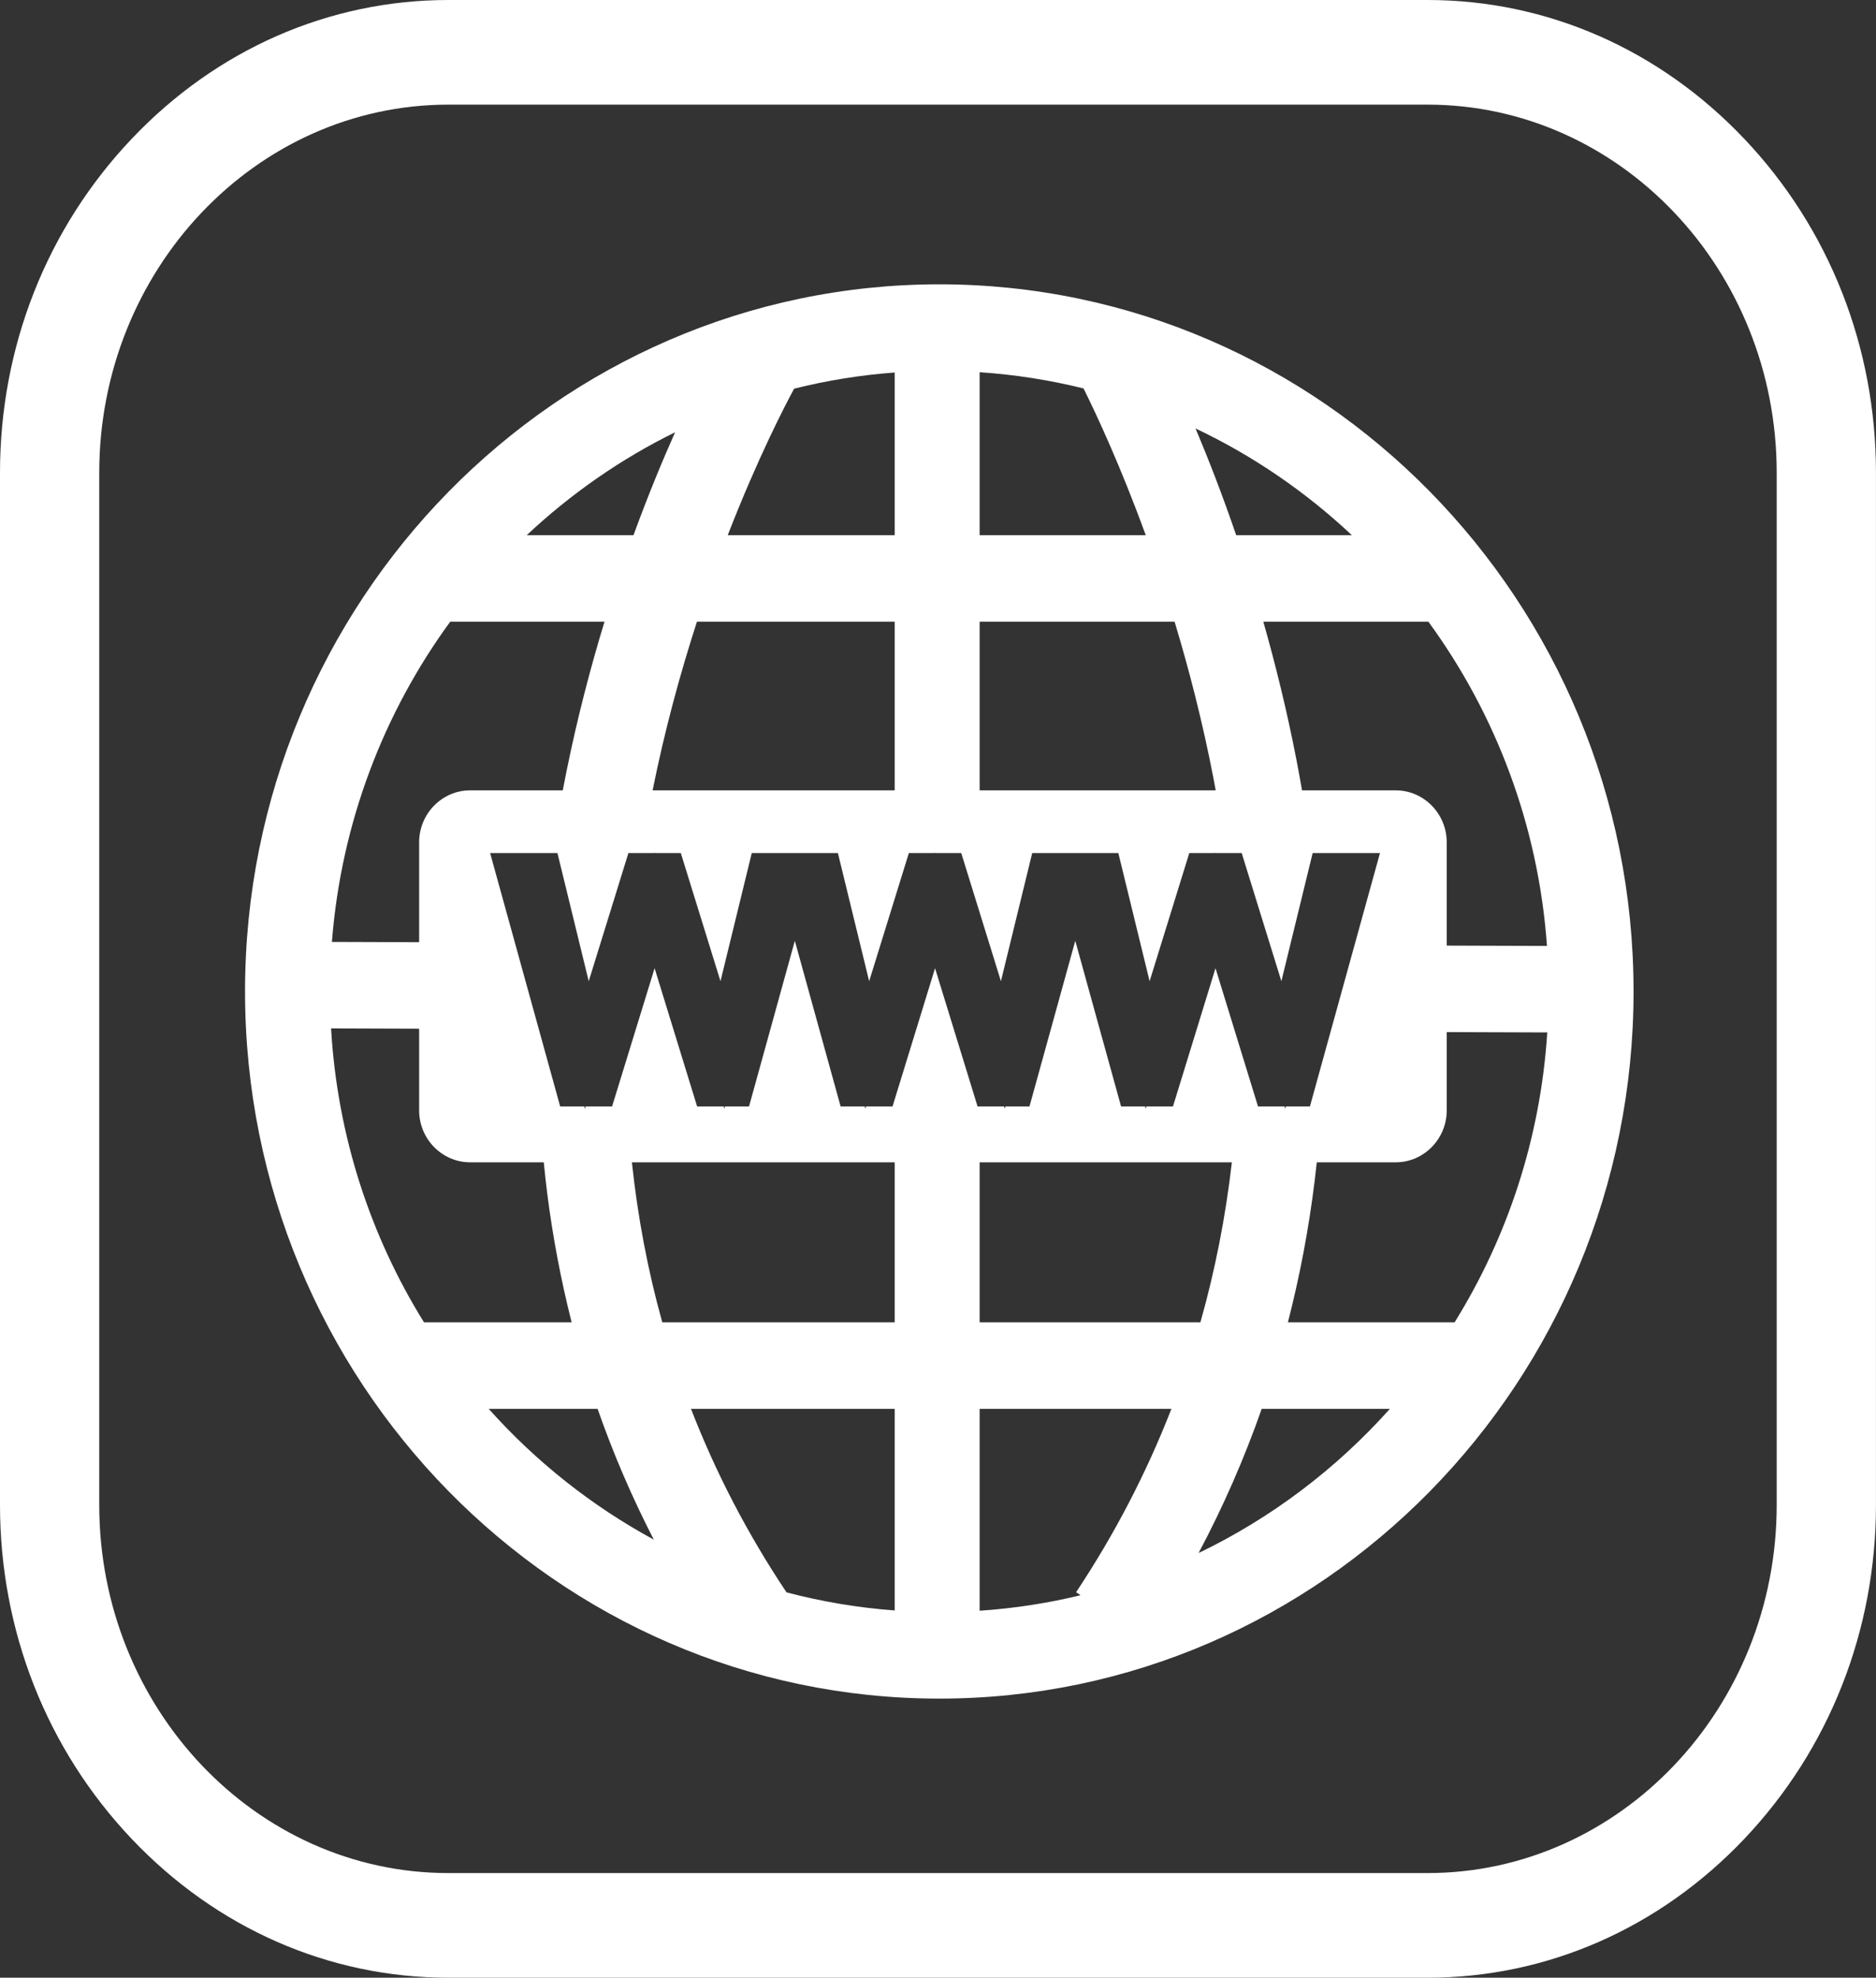
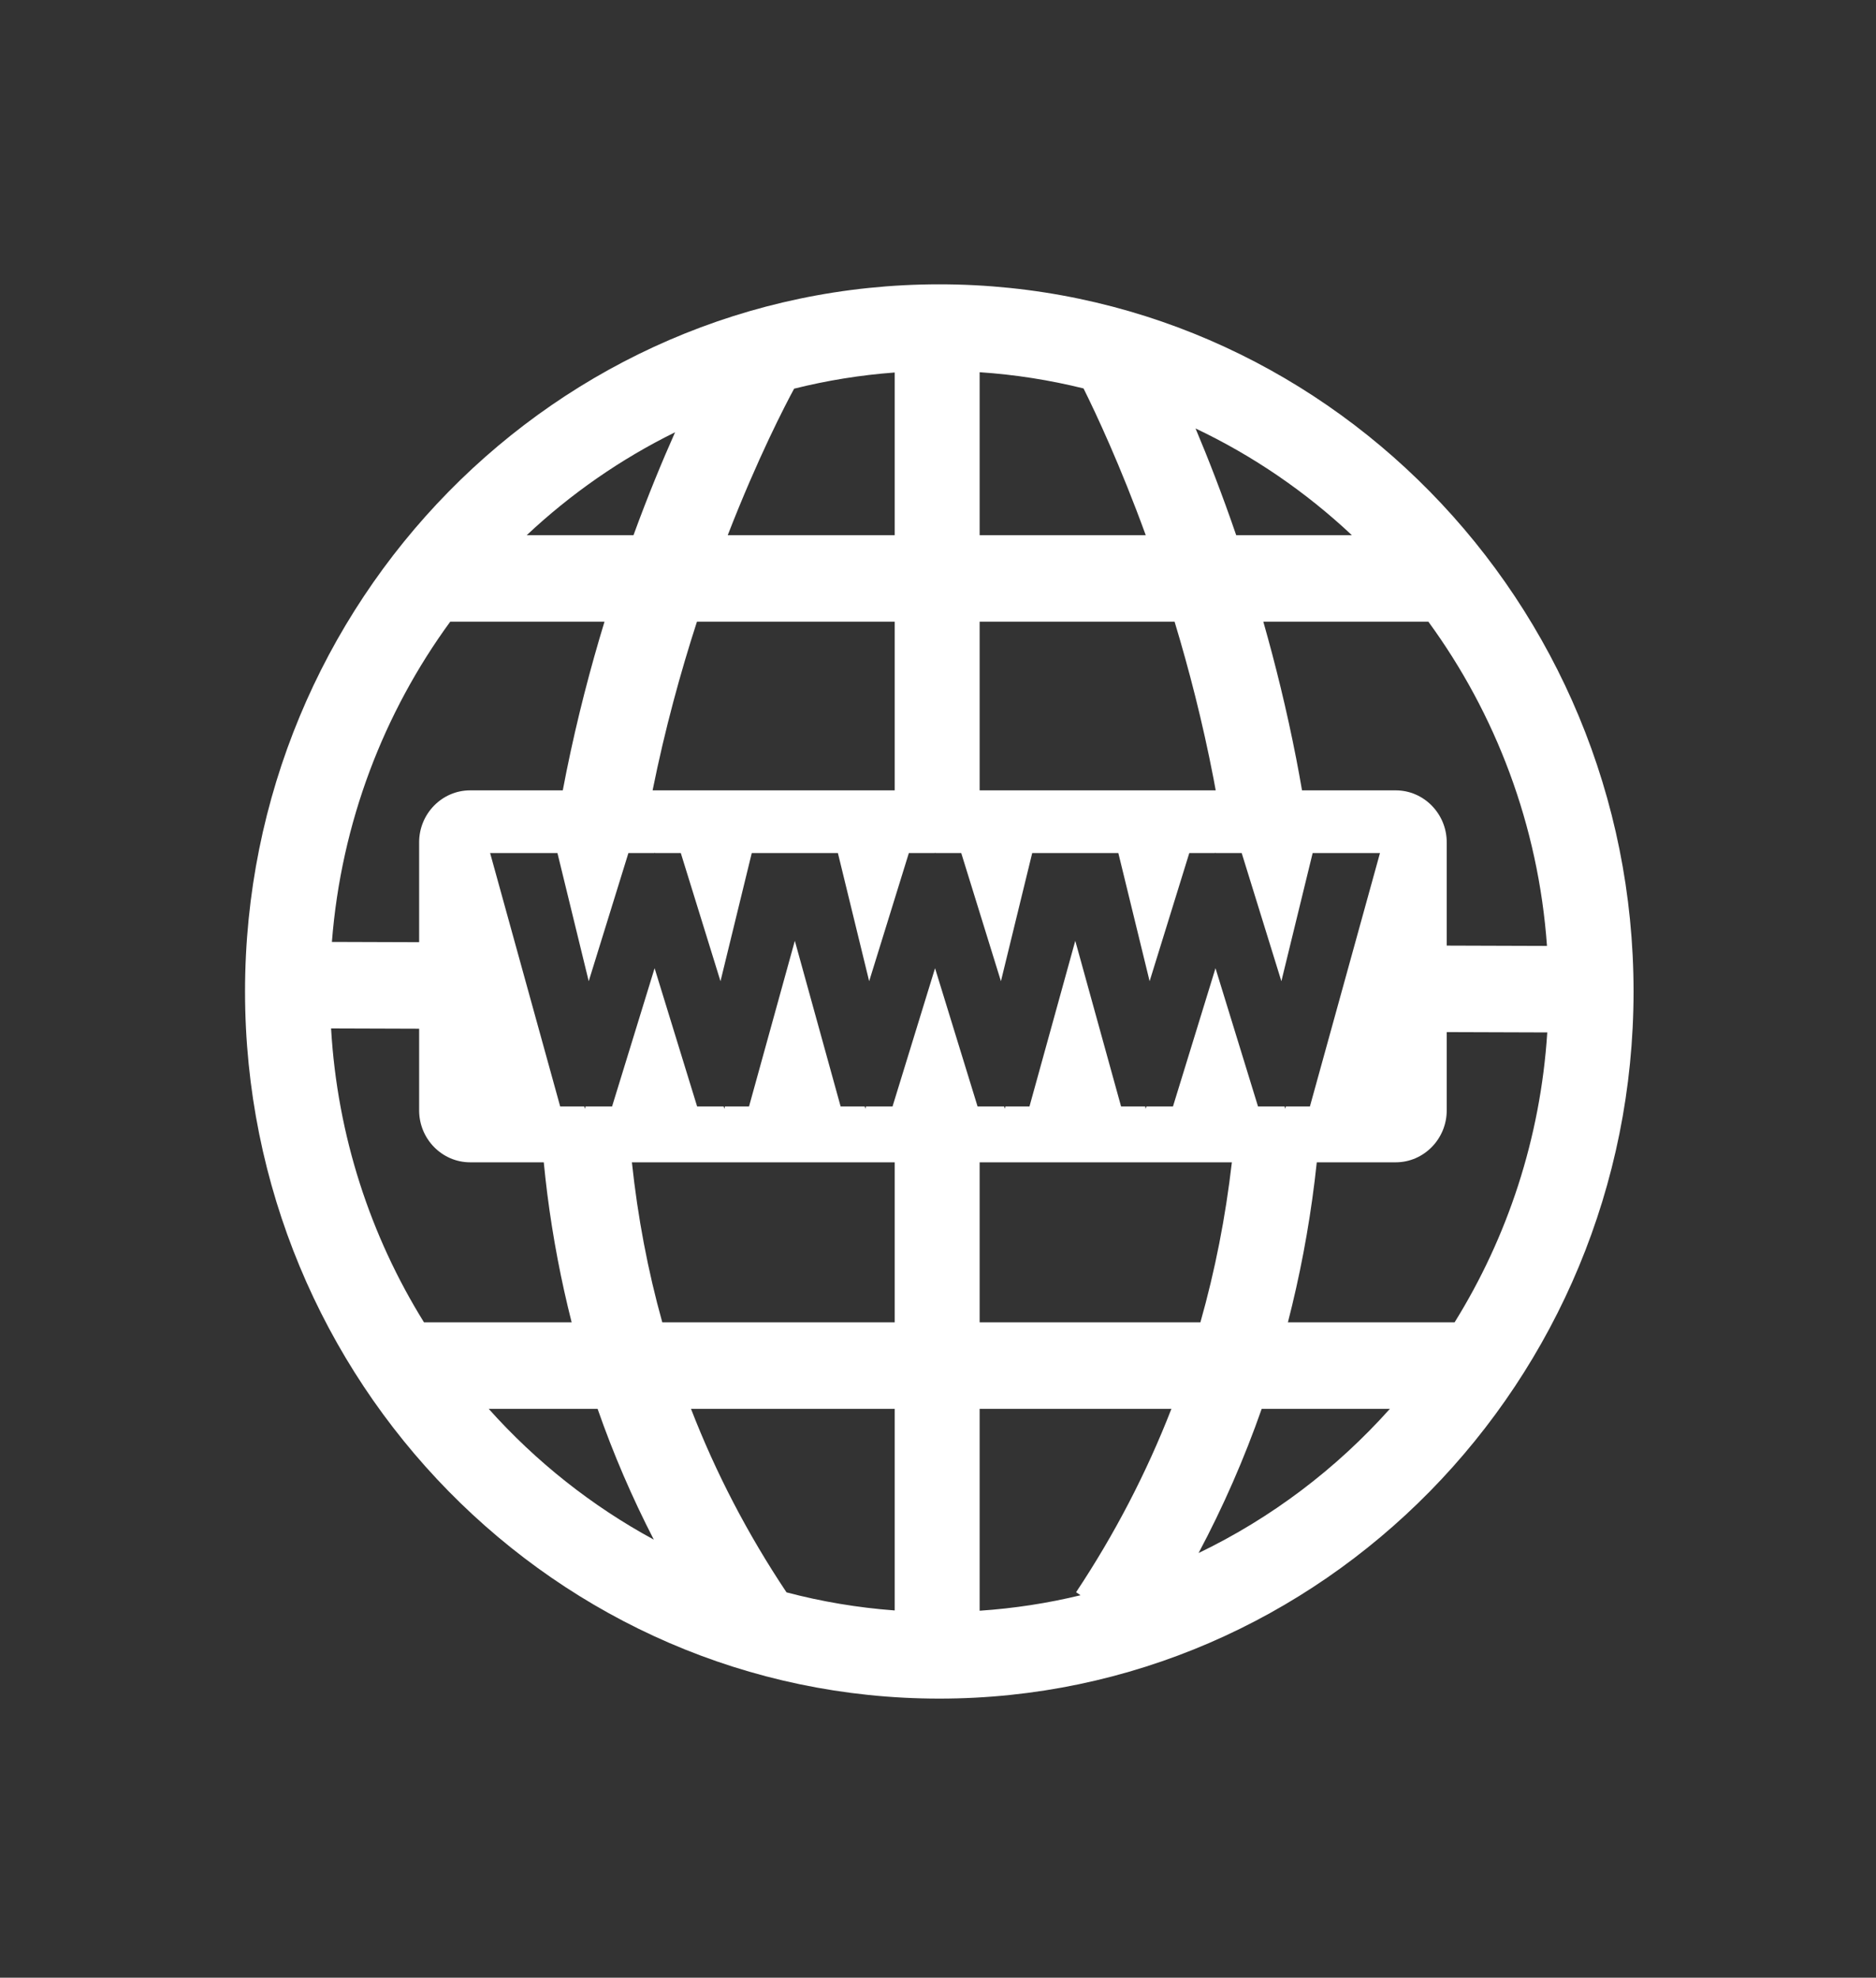
<svg xmlns="http://www.w3.org/2000/svg" fill="#000000" height="1172.4" preserveAspectRatio="xMidYMid meet" version="1" viewBox="0.0 0.0 1112.5 1172.4" width="1112.5" zoomAndPan="magnify">
  <rect x="0.0" y="0.0" width="1112.5" height="1172.4" fill="#333333" stroke="none" />
  <g>
    <g id="change1_1">
-       <path d="M 265.922 62.031 C 151.746 62.031 58.859 159.922 58.859 280.246 L 58.859 892.16 C 58.859 1012.48 151.746 1110.371 265.922 1110.371 L 846.555 1110.371 C 960.727 1110.371 1053.609 1012.48 1053.609 892.16 L 1053.609 280.246 C 1053.609 159.922 960.727 62.031 846.555 62.031 Z M 846.555 1172.41 L 265.922 1172.41 C 195.152 1172.41 128.445 1143.18 78.09 1090.109 C 27.73 1037.039 0 966.742 0 892.16 L 0 280.246 C 0 205.664 27.73 135.371 78.09 82.301 C 128.445 29.23 195.152 0 265.922 0 L 846.555 0 C 917.324 0 984.031 29.23 1034.391 82.301 C 1084.738 135.371 1112.48 205.664 1112.48 280.246 L 1112.48 892.16 C 1112.48 966.742 1084.738 1037.039 1034.391 1090.109 C 984.031 1143.18 917.324 1172.41 846.555 1172.41" fill="#ffffff" />
-     </g>
+       </g>
    <g id="change2_1">
      <path d="M 763.75 783.895 C 770.754 756.68 776.082 728.773 779.594 700.188 C 780.051 696.477 780.477 692.758 780.871 689.027 L 827.715 689.027 C 844.332 689.027 857.93 675.184 857.93 658.262 L 857.93 611.836 L 917.559 612.035 C 913.516 674.906 893.902 733.516 862.598 783.895 Z M 710.781 920.652 C 725.398 893.164 737.883 864.641 748.207 835.172 L 824.23 835.172 C 792.457 870.719 753.941 899.902 710.781 920.652 Z M 640.77 945.68 C 621.379 950.383 601.391 953.48 580.941 954.852 L 580.941 835.172 L 694.668 835.172 C 679.891 873.121 661.062 909.391 638.145 943.871 Z M 730.516 689.027 C 726.758 721.629 720.535 753.262 711.855 783.895 L 580.941 783.895 L 580.941 689.027 Z M 554.5 573.965 L 529.289 655.898 L 513.566 655.898 L 513.133 657.297 L 512.789 655.898 L 498.5 655.898 L 471.348 557.719 L 444.191 655.898 L 429.902 655.898 L 429.559 657.297 L 429.125 655.898 L 413.402 655.898 L 388.191 573.965 L 362.98 655.898 L 347.258 655.898 L 346.824 657.297 L 346.48 655.898 L 332.191 655.898 L 290.648 505.699 L 330.574 505.699 L 349.121 581.676 L 372.656 505.699 L 388.086 505.699 L 388.191 505.352 L 388.301 505.699 L 403.73 505.699 L 427.262 581.676 L 445.809 505.699 L 496.887 505.699 L 515.43 581.676 L 538.965 505.699 L 554.395 505.699 L 554.5 505.352 L 554.605 505.699 L 570.035 505.699 L 593.57 581.676 L 612.117 505.699 L 663.195 505.699 L 681.742 581.676 L 705.273 505.699 L 720.699 505.699 L 720.809 505.352 L 720.914 505.699 L 736.348 505.699 L 759.879 581.676 L 778.426 505.699 L 818.352 505.699 L 776.809 655.898 L 762.52 655.898 L 762.18 657.297 L 761.742 655.898 L 746.02 655.898 L 720.809 573.965 L 695.598 655.898 L 679.875 655.898 L 679.441 657.297 L 679.098 655.898 L 664.812 655.898 L 637.656 557.719 L 610.5 655.898 L 596.211 655.898 L 595.867 657.297 L 595.434 655.898 L 579.711 655.898 Z M 530.578 783.895 L 392.746 783.895 C 384.199 753.254 378.195 721.617 374.723 689.027 L 530.578 689.027 Z M 530.578 954.688 C 508.594 953.059 487.148 949.434 466.418 943.961 C 443.359 909.422 424.469 873.133 409.77 835.172 L 530.578 835.172 Z M 289.805 835.172 L 354.383 835.172 C 363.672 861.801 374.812 887.656 387.711 912.703 C 350.824 892.699 317.715 866.391 289.805 835.172 Z M 251.438 783.895 C 219.742 732.879 200.027 673.426 196.332 609.648 L 248.555 609.82 L 248.555 658.262 C 248.555 675.184 262.152 689.027 278.77 689.027 L 322.465 689.027 C 323.086 695.34 323.77 701.629 324.566 707.879 C 327.875 733.773 332.715 759.117 338.996 783.895 Z M 266.996 368.539 L 358.48 368.539 C 350.18 395.75 342.367 425.566 335.902 457.445 C 335.152 461.148 334.441 464.84 333.742 468.531 L 278.77 468.531 C 262.152 468.531 248.555 482.379 248.555 499.301 L 248.555 558.543 L 196.824 558.371 C 202.344 487.609 227.605 422.426 266.996 368.539 Z M 400.332 256.254 C 392.781 273.199 384.277 293.715 375.672 317.262 L 312.355 317.262 C 338.441 292.777 368.051 272.137 400.332 256.254 Z M 530.578 368.539 L 530.578 468.531 L 387.004 468.531 C 394.32 432.203 403.586 398.52 413.305 368.539 Z M 470.926 230.41 C 490.254 225.582 510.18 222.328 530.578 220.82 L 530.578 317.262 L 431.562 317.262 C 449.457 271.207 465.715 240.031 470.926 230.41 Z M 580.941 368.539 L 696.547 368.539 C 705.07 396.672 713.121 427.852 719.582 461.266 C 720.051 463.695 720.488 466.109 720.934 468.531 L 580.941 468.531 Z M 580.941 220.656 C 602.02 222.066 622.609 225.324 642.559 230.273 C 650.078 245.398 664.359 275.867 679.445 317.262 L 580.941 317.262 Z M 801.684 317.262 L 733.086 317.262 C 724.77 293.008 716.457 271.738 708.98 253.996 C 743.094 270.164 774.332 291.594 801.684 317.262 Z M 917.387 560.754 L 857.93 560.559 L 857.93 499.301 C 857.93 482.379 844.332 468.531 827.715 468.531 L 772.121 468.531 C 771.035 462.285 769.91 456.031 768.684 449.754 C 763.043 420.844 756.328 393.652 749.168 368.539 L 847.043 368.539 C 886.871 423.027 912.258 489.074 917.387 560.754 Z M 557.02 168.551 C 330.004 168.551 145.312 356.605 145.312 587.754 C 145.312 818.902 330.004 1006.949 557.02 1006.949 C 784.035 1006.949 968.727 818.902 968.727 587.754 C 968.727 356.605 784.035 168.551 557.02 168.551" fill="#ffffff" />
    </g>
  </g>
</svg>